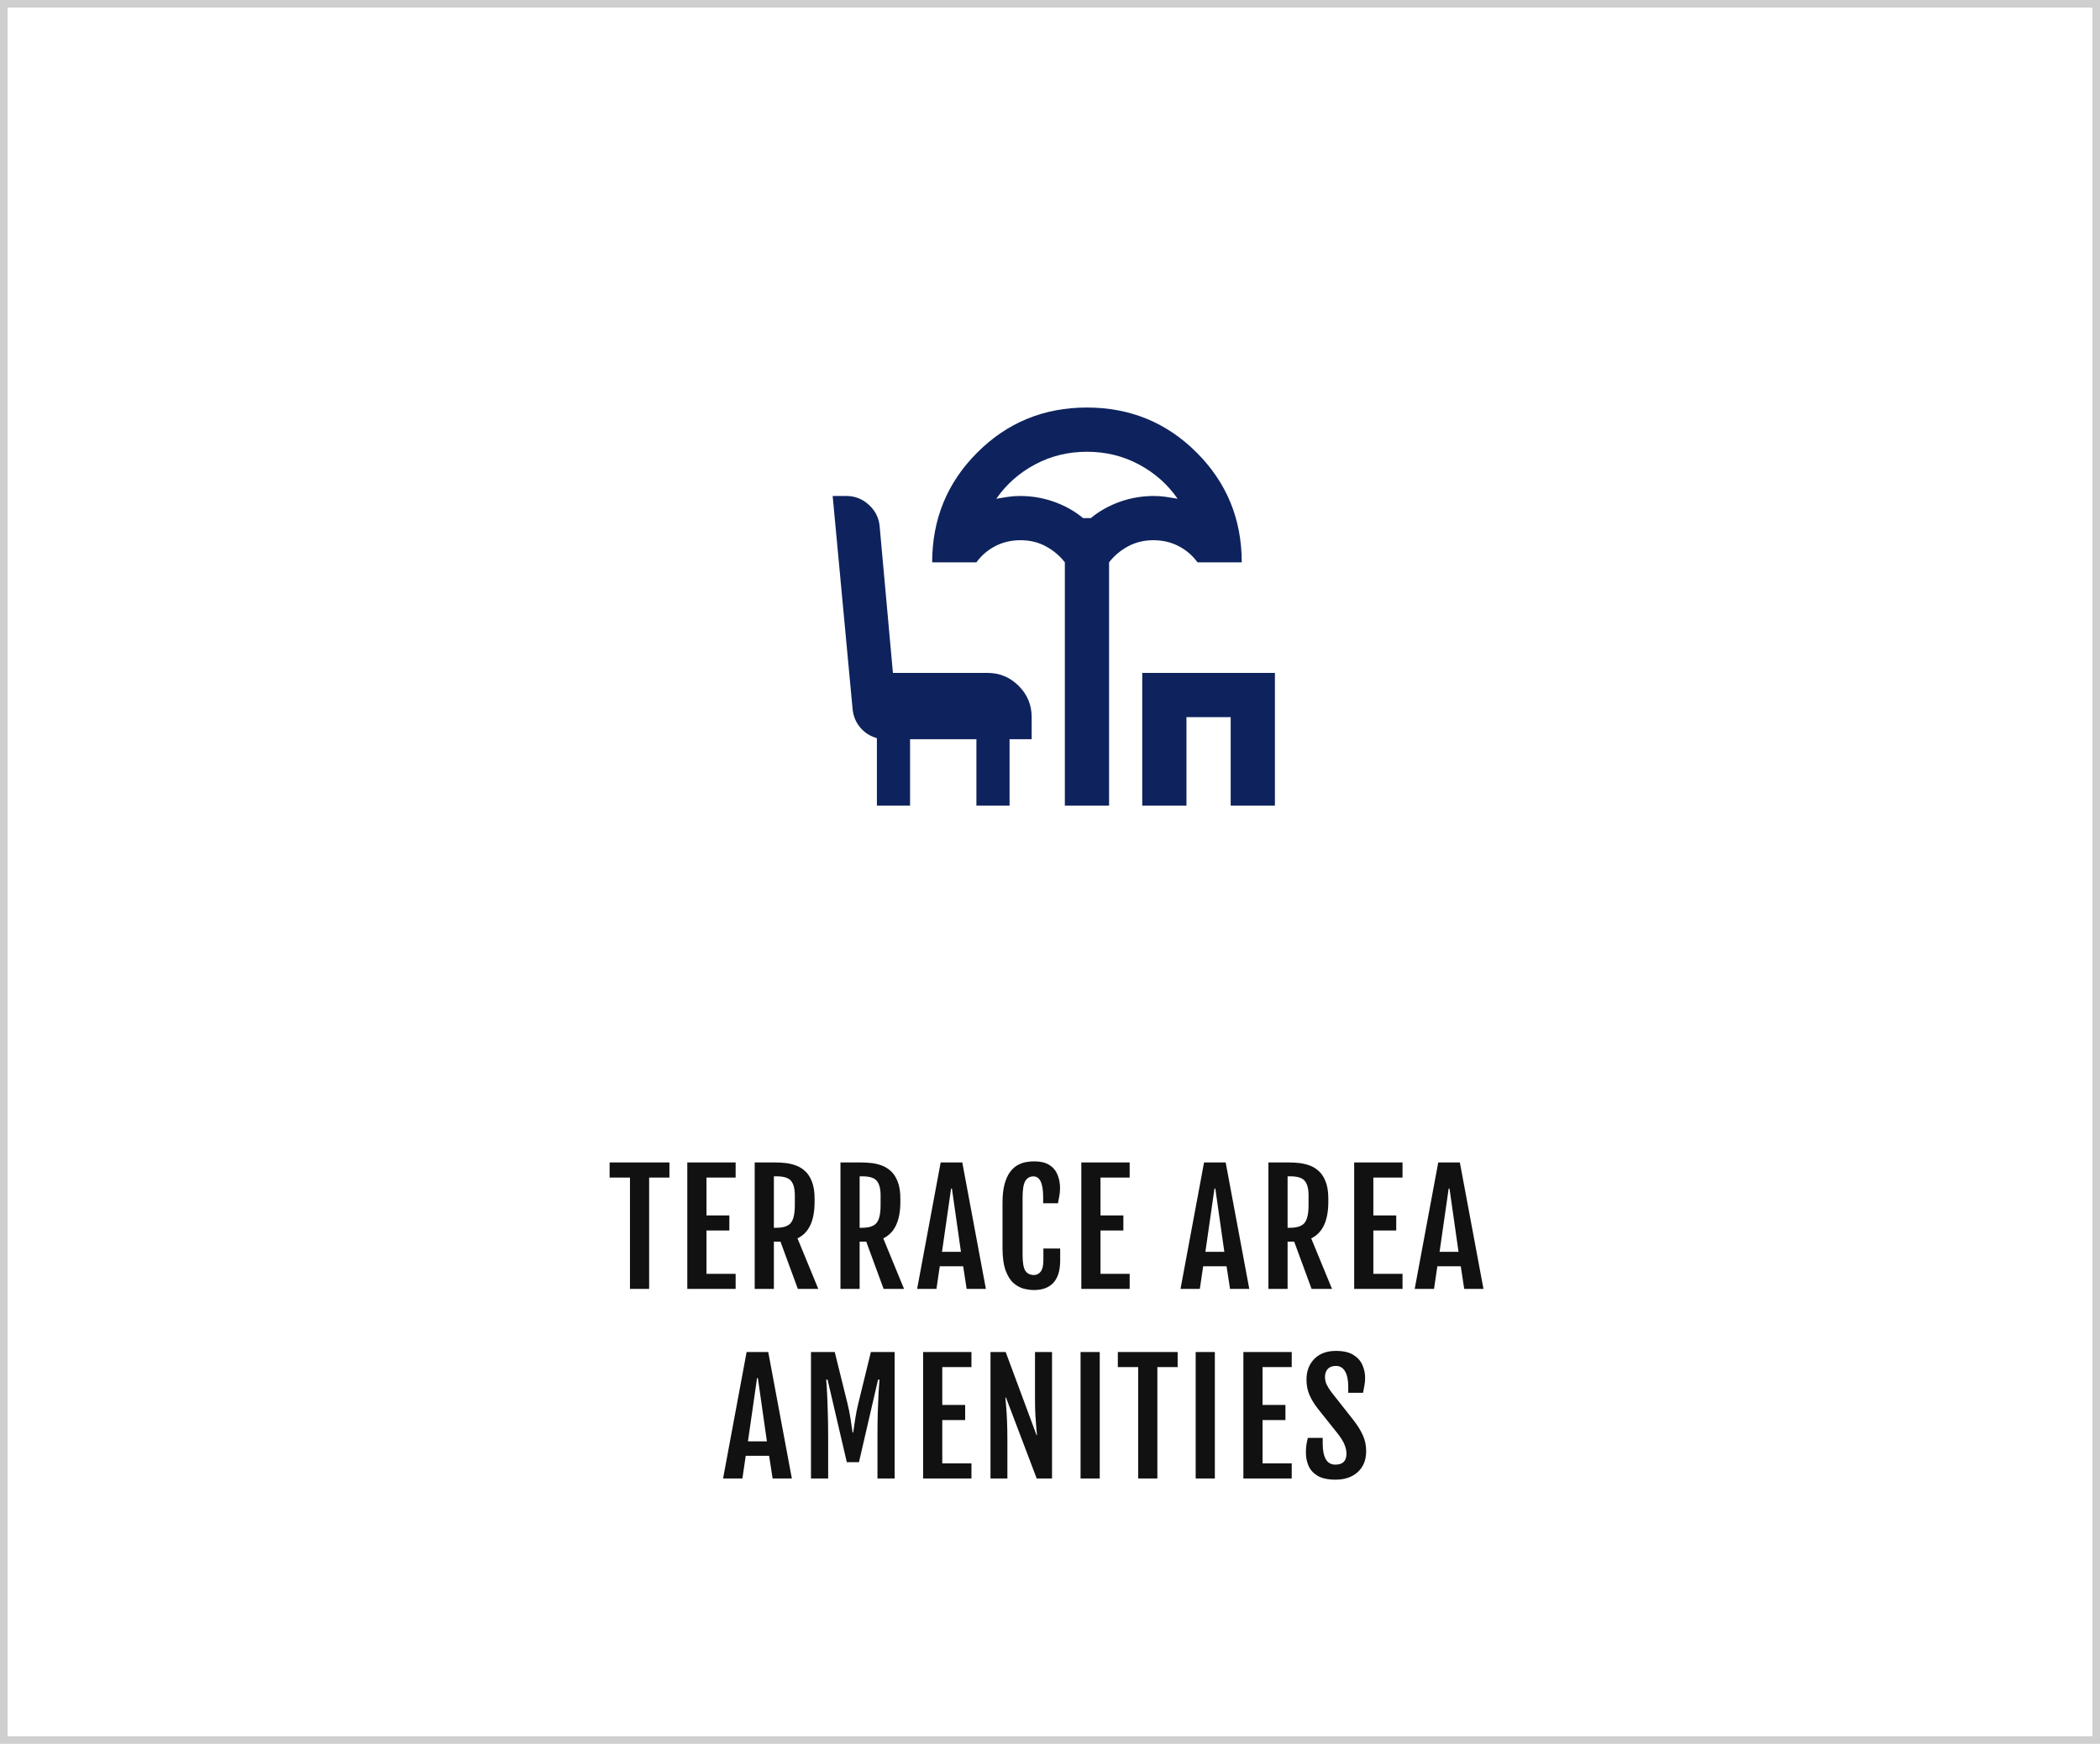
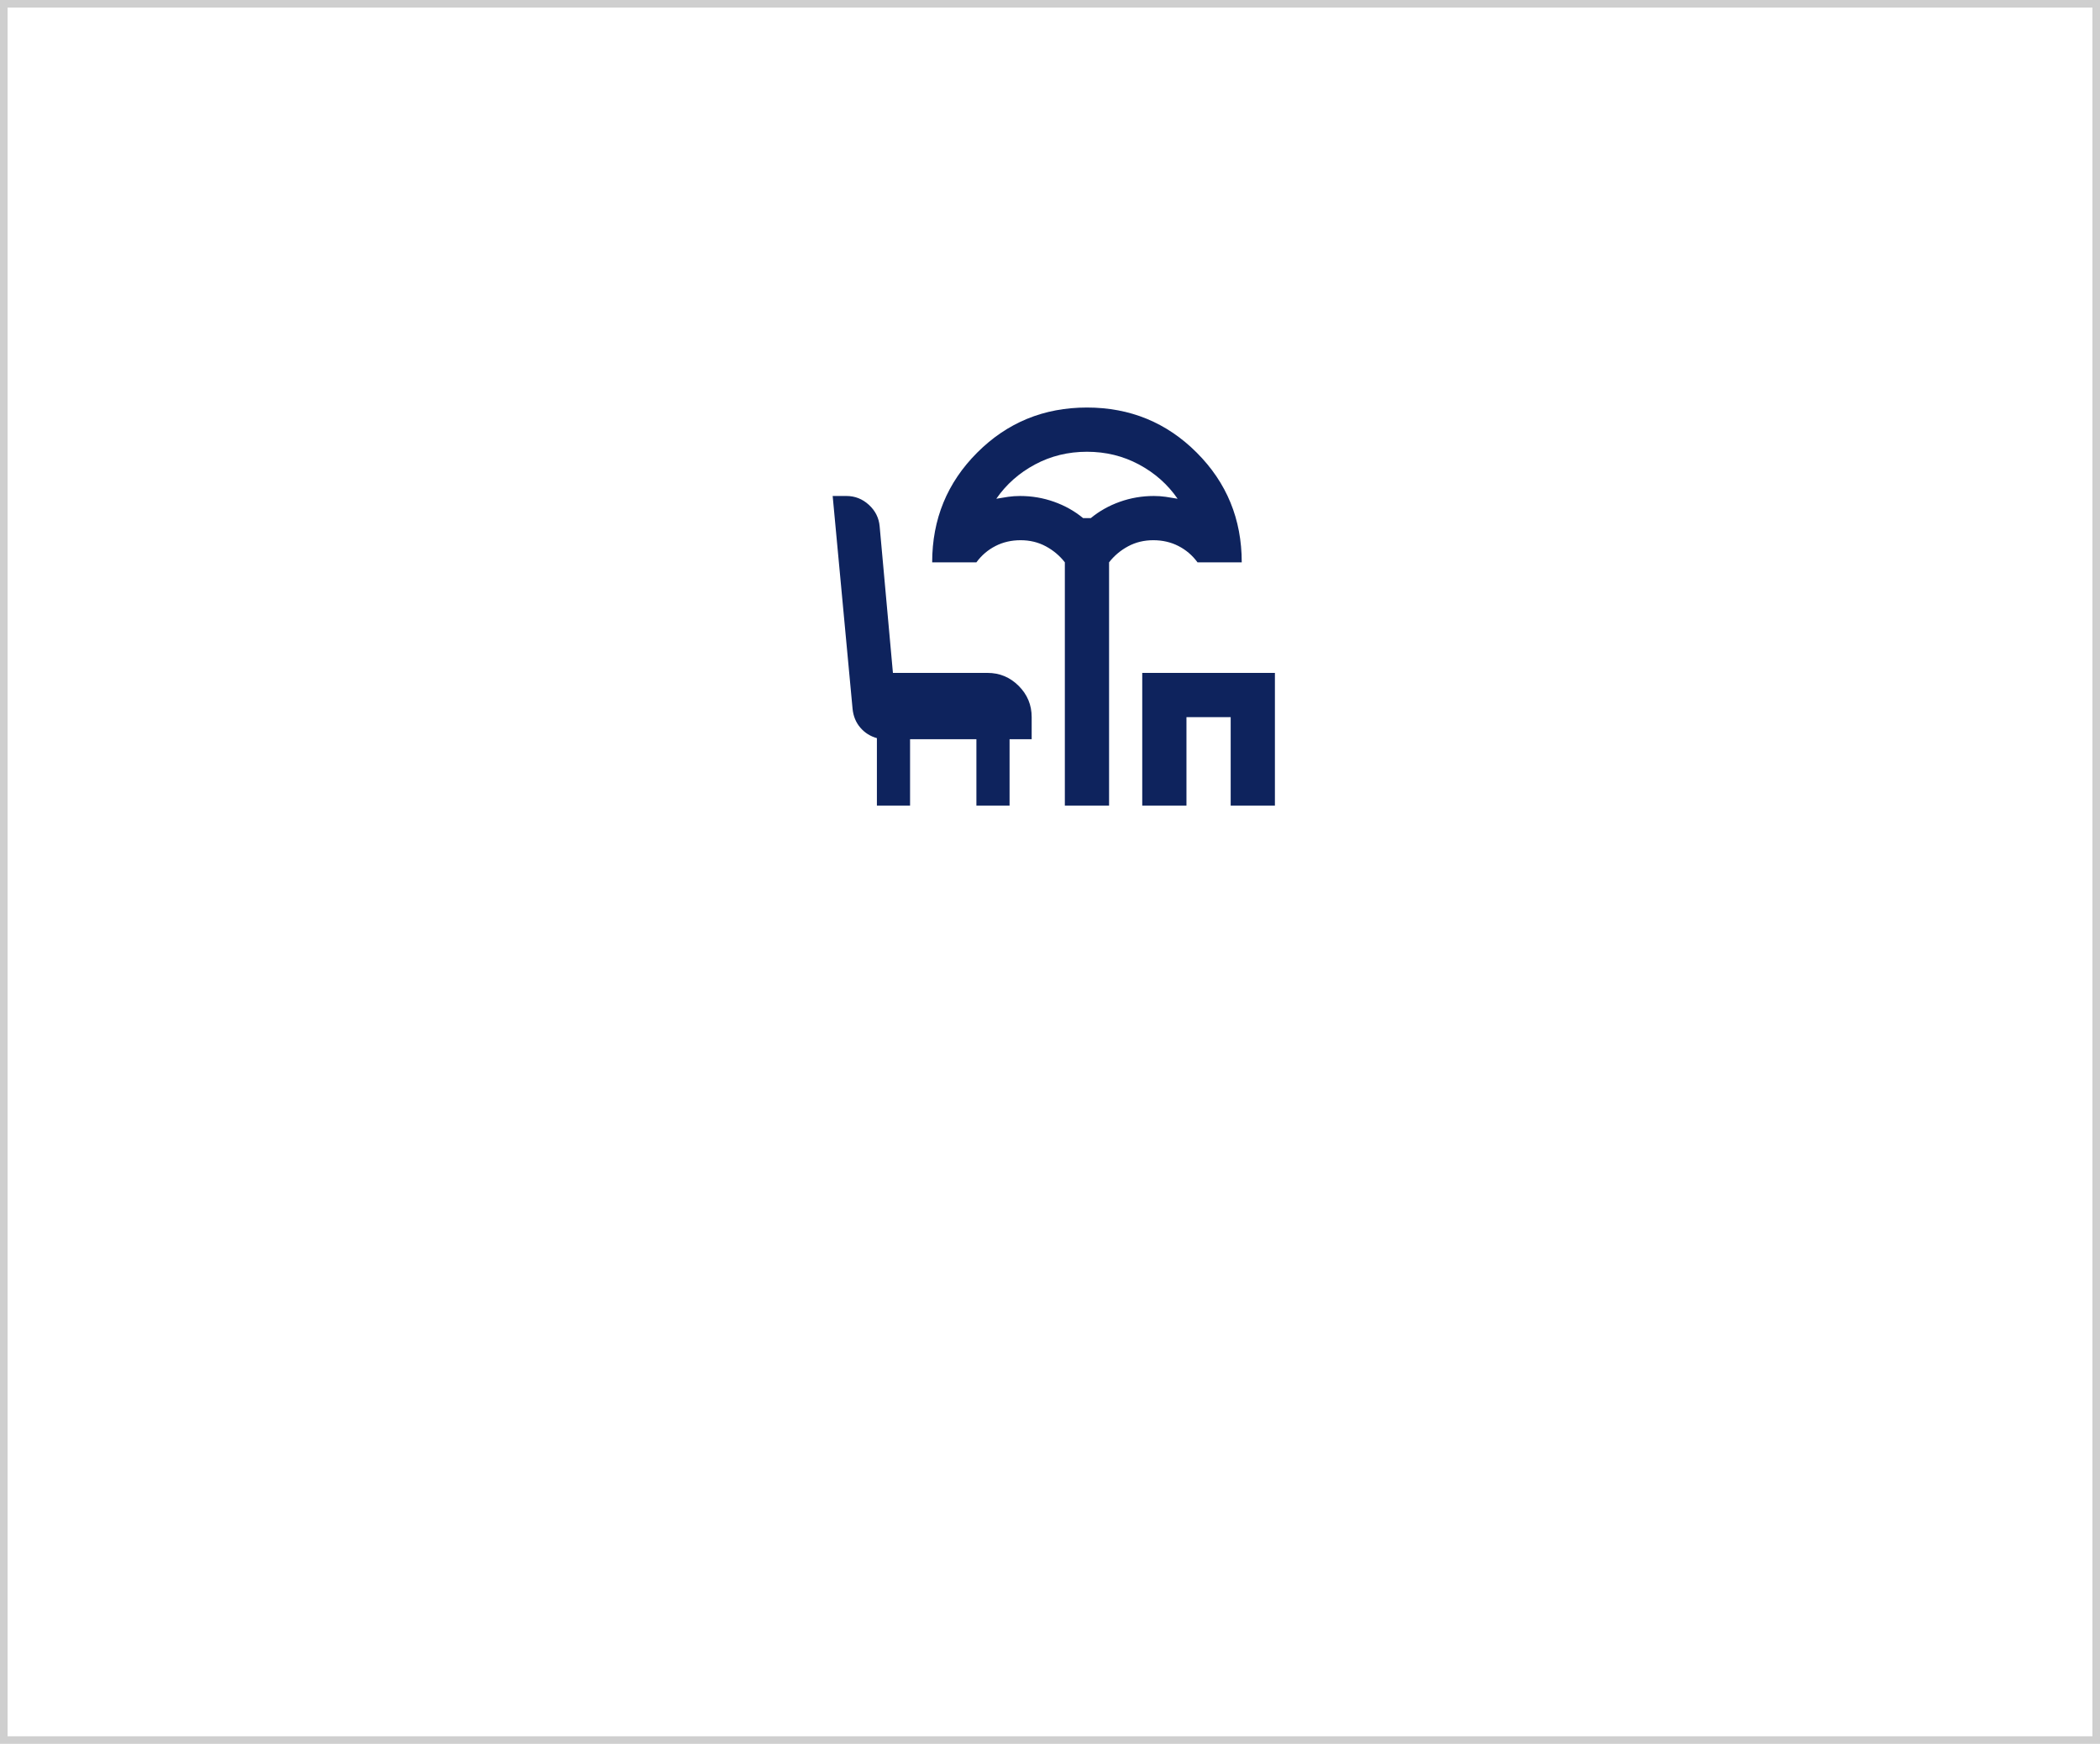
<svg xmlns="http://www.w3.org/2000/svg" width="277" height="230" viewBox="0 0 277 230" fill="none">
  <rect width="277" height="230" fill="white" />
  <rect x="0.5" y="0.5" width="276" height="229" stroke="#111111" stroke-opacity="0.2" />
-   <path d="M83.096 155.312H80.41V153.32H88.301V155.312H85.625V170H83.096V155.312ZM90.658 153.32H97.035V155.312H93.188V160.303H96.205V162.295H93.188V168.008H97.035V170H90.658V153.32ZM99.549 153.32H102.293C102.677 153.32 103.1 153.343 103.562 153.389C104.025 153.434 104.484 153.538 104.939 153.701C105.395 153.857 105.812 154.108 106.189 154.453C106.567 154.792 106.87 155.257 107.098 155.85C107.332 156.436 107.449 157.181 107.449 158.086V158.506C107.449 161.006 106.697 162.614 105.193 163.33L107.938 170H105.242L102.947 163.76H102.078V170H99.549V153.32ZM102.41 161.934C103.335 161.934 103.969 161.719 104.314 161.289C104.666 160.859 104.842 160.085 104.842 158.965V157.646C104.842 156.787 104.676 156.156 104.344 155.752C104.018 155.348 103.374 155.146 102.41 155.146H102.078V161.934H102.41ZM110.861 153.32H113.605C113.99 153.32 114.413 153.343 114.875 153.389C115.337 153.434 115.796 153.538 116.252 153.701C116.708 153.857 117.124 154.108 117.502 154.453C117.88 154.792 118.182 155.257 118.41 155.85C118.645 156.436 118.762 157.181 118.762 158.086V158.506C118.762 161.006 118.01 162.614 116.506 163.33L119.25 170H116.555L114.26 163.76H113.391V170H110.861V153.32ZM113.723 161.934C114.647 161.934 115.282 161.719 115.627 161.289C115.979 160.859 116.154 160.085 116.154 158.965V157.646C116.154 156.787 115.988 156.156 115.656 155.752C115.331 155.348 114.686 155.146 113.723 155.146H113.391V161.934H113.723ZM124.078 153.32H126.93L130.045 170H127.506L127.047 167.012H123.961L123.521 170H120.973L124.078 153.32ZM126.754 165.107L125.562 156.758H125.455L124.254 165.107H126.754ZM136.387 170.146C135.983 170.146 135.54 170.088 135.059 169.971C134.583 169.854 134.131 169.609 133.701 169.238C133.271 168.867 132.92 168.311 132.646 167.568C132.373 166.82 132.236 165.82 132.236 164.57V158.662C132.236 157.66 132.327 156.826 132.51 156.162C132.699 155.492 132.943 154.958 133.242 154.561C133.548 154.157 133.883 153.857 134.248 153.662C134.619 153.46 134.987 153.33 135.352 153.271C135.723 153.206 136.064 153.174 136.377 153.174C137.236 153.174 137.917 153.333 138.418 153.652C138.919 153.971 139.277 154.401 139.492 154.941C139.714 155.475 139.824 156.064 139.824 156.709C139.824 157.067 139.795 157.399 139.736 157.705C139.684 158.005 139.622 158.337 139.551 158.701H137.598V157.9C137.598 156.071 137.168 155.156 136.309 155.156C135.846 155.156 135.492 155.358 135.244 155.762C135.003 156.159 134.883 156.891 134.883 157.959V165.479C134.883 166.514 135.003 167.22 135.244 167.598C135.492 167.975 135.872 168.164 136.387 168.164C136.745 168.164 137.041 168.014 137.275 167.715C137.51 167.409 137.627 166.921 137.627 166.25V164.668H139.844V166.211C139.844 167.546 139.548 168.535 138.955 169.18C138.363 169.824 137.507 170.146 136.387 170.146ZM142.631 153.32H149.008V155.312H145.16V160.303H148.178V162.295H145.16V168.008H149.008V170H142.631V153.32ZM158.82 153.32H161.672L164.787 170H162.248L161.789 167.012H158.703L158.264 170H155.715L158.82 153.32ZM161.496 165.107L160.305 156.758H160.197L158.996 165.107H161.496ZM167.311 153.32H170.055C170.439 153.32 170.862 153.343 171.324 153.389C171.786 153.434 172.245 153.538 172.701 153.701C173.157 153.857 173.574 154.108 173.951 154.453C174.329 154.792 174.632 155.257 174.859 155.85C175.094 156.436 175.211 157.181 175.211 158.086V158.506C175.211 161.006 174.459 162.614 172.955 163.33L175.699 170H173.004L170.709 163.76H169.84V170H167.311V153.32ZM170.172 161.934C171.096 161.934 171.731 161.719 172.076 161.289C172.428 160.859 172.604 160.085 172.604 158.965V157.646C172.604 156.787 172.438 156.156 172.105 155.752C171.78 155.348 171.135 155.146 170.172 155.146H169.84V161.934H170.172ZM178.623 153.32H185V155.312H181.152V160.303H184.17V162.295H181.152V168.008H185V170H178.623V153.32ZM189.711 153.32H192.562L195.678 170H193.139L192.68 167.012H189.594L189.154 170H186.605L189.711 153.32ZM192.387 165.107L191.195 156.758H191.088L189.887 165.107H192.387ZM98.482 178.32H101.334L104.449 195H101.91L101.451 192.012H98.365L97.926 195H95.377L98.482 178.32ZM101.158 190.107L99.967 181.758H99.859L98.658 190.107H101.158ZM106.973 178.32H110.107L111.777 185.068C111.953 185.778 112.09 186.462 112.188 187.119C112.285 187.77 112.376 188.379 112.461 188.945H112.539C112.63 188.379 112.721 187.77 112.812 187.119C112.91 186.462 113.047 185.778 113.223 185.068L114.873 178.32H118.008V195H115.742V189.482C115.742 188.35 115.755 187.285 115.781 186.289C115.814 185.293 115.85 184.421 115.889 183.672C115.934 182.923 115.973 182.354 116.006 181.963H115.82L113.301 192.852H111.699L109.16 181.963H108.975C109.014 182.354 109.053 182.923 109.092 183.672C109.131 184.421 109.163 185.293 109.189 186.289C109.222 187.285 109.238 188.35 109.238 189.482V195H106.973V178.32ZM121.762 178.32H128.139V180.312H124.291V185.303H127.309V187.295H124.291V193.008H128.139V195H121.762V178.32ZM130.652 178.32H132.654L136.727 189.287H136.785C136.759 188.942 136.723 188.558 136.678 188.135C136.639 187.705 136.603 187.191 136.57 186.592C136.538 185.993 136.521 185.264 136.521 184.404V178.32H138.768V195H136.746L132.693 184.326H132.615C132.648 184.717 132.684 185.143 132.723 185.605C132.762 186.068 132.798 186.65 132.83 187.354C132.863 188.057 132.879 188.971 132.879 190.098V195H130.652V178.32ZM142.531 178.32H145.061V195H142.531V178.32ZM150.133 180.312H147.447V178.32H155.338V180.312H152.662V195H150.133V180.312ZM157.715 178.32H160.244V195H157.715V178.32ZM164.008 178.32H170.385V180.312H166.537V185.303H169.555V187.295H166.537V193.008H170.385V195H164.008V178.32ZM172.254 191.621C172.254 191.263 172.273 190.931 172.312 190.625C172.358 190.319 172.423 189.993 172.508 189.648H174.471V190.391C174.471 191.289 174.607 191.979 174.881 192.461C175.154 192.936 175.574 193.174 176.141 193.174C177.117 193.174 177.605 192.695 177.605 191.738C177.605 191.367 177.524 190.977 177.361 190.566C177.205 190.156 176.896 189.655 176.434 189.062L173.797 185.752C173.335 185.153 172.973 184.554 172.713 183.955C172.459 183.356 172.332 182.689 172.332 181.953C172.332 180.846 172.674 179.941 173.357 179.238C174.048 178.529 175.001 178.174 176.219 178.174C177.202 178.174 177.973 178.353 178.533 178.711C179.093 179.062 179.487 179.508 179.715 180.049C179.949 180.589 180.066 181.143 180.066 181.709C180.066 182.067 180.037 182.399 179.979 182.705C179.926 183.005 179.865 183.337 179.793 183.701H177.84V182.9C177.84 182.021 177.7 181.344 177.42 180.869C177.14 180.394 176.74 180.156 176.219 180.156C175.743 180.156 175.382 180.29 175.135 180.557C174.894 180.817 174.773 181.169 174.773 181.611C174.773 181.989 174.852 182.334 175.008 182.646C175.164 182.952 175.363 183.268 175.604 183.594L178.543 187.324C179.083 188.021 179.493 188.685 179.773 189.316C180.06 189.941 180.203 190.638 180.203 191.406C180.203 192.559 179.835 193.473 179.1 194.15C178.364 194.821 177.384 195.156 176.16 195.156C175.158 195.156 174.37 194.987 173.797 194.648C173.23 194.303 172.83 193.861 172.596 193.32C172.368 192.78 172.254 192.214 172.254 191.621Z" fill="#111111" />
  <rect width="100" height="100" transform="translate(89 30)" fill="white" />
  <path d="M140.458 106.25V74.167C139.778 73.292 138.939 72.587 137.943 72.052C136.946 71.517 135.84 71.25 134.625 71.25C133.41 71.25 132.304 71.505 131.307 72.016C130.311 72.526 129.472 73.243 128.792 74.167H122.958C122.958 68.479 124.939 63.654 128.901 59.693C132.863 55.731 137.687 53.75 143.375 53.75C149.062 53.75 153.887 55.731 157.849 59.693C161.811 63.654 163.792 68.479 163.792 74.167H157.958C157.278 73.243 156.439 72.526 155.443 72.016C154.446 71.505 153.34 71.25 152.125 71.25C150.91 71.25 149.804 71.517 148.807 72.052C147.811 72.587 146.972 73.292 146.292 74.167V106.25H140.458ZM142.865 68.333H143.885C145.003 67.41 146.279 66.693 147.714 66.182C149.148 65.672 150.642 65.417 152.198 65.417C152.733 65.417 153.255 65.453 153.766 65.526C154.276 65.599 154.799 65.684 155.333 65.781C154.021 63.885 152.319 62.379 150.229 61.26C148.139 60.142 145.854 59.583 143.375 59.583C140.896 59.583 138.611 60.142 136.521 61.26C134.431 62.379 132.729 63.885 131.417 65.781C131.951 65.684 132.474 65.599 132.984 65.526C133.495 65.453 134.017 65.417 134.552 65.417C136.108 65.417 137.602 65.672 139.036 66.182C140.47 66.693 141.747 67.41 142.865 68.333ZM150.667 106.25V88.75H168.167V106.25H162.333V94.583H156.5V106.25H150.667ZM115.667 106.25V97.354C114.792 97.111 114.062 96.649 113.479 95.969C112.896 95.288 112.556 94.462 112.458 93.49L109.833 65.417H111.656C112.774 65.417 113.759 65.806 114.609 66.583C115.46 67.361 115.934 68.309 116.031 69.427L117.781 88.75H130.25C131.854 88.75 133.227 89.321 134.37 90.463C135.512 91.606 136.083 92.979 136.083 94.583V97.5H133.167V106.25H128.792V97.5H120.042V106.25H115.667Z" fill="#0E235D" />
</svg>